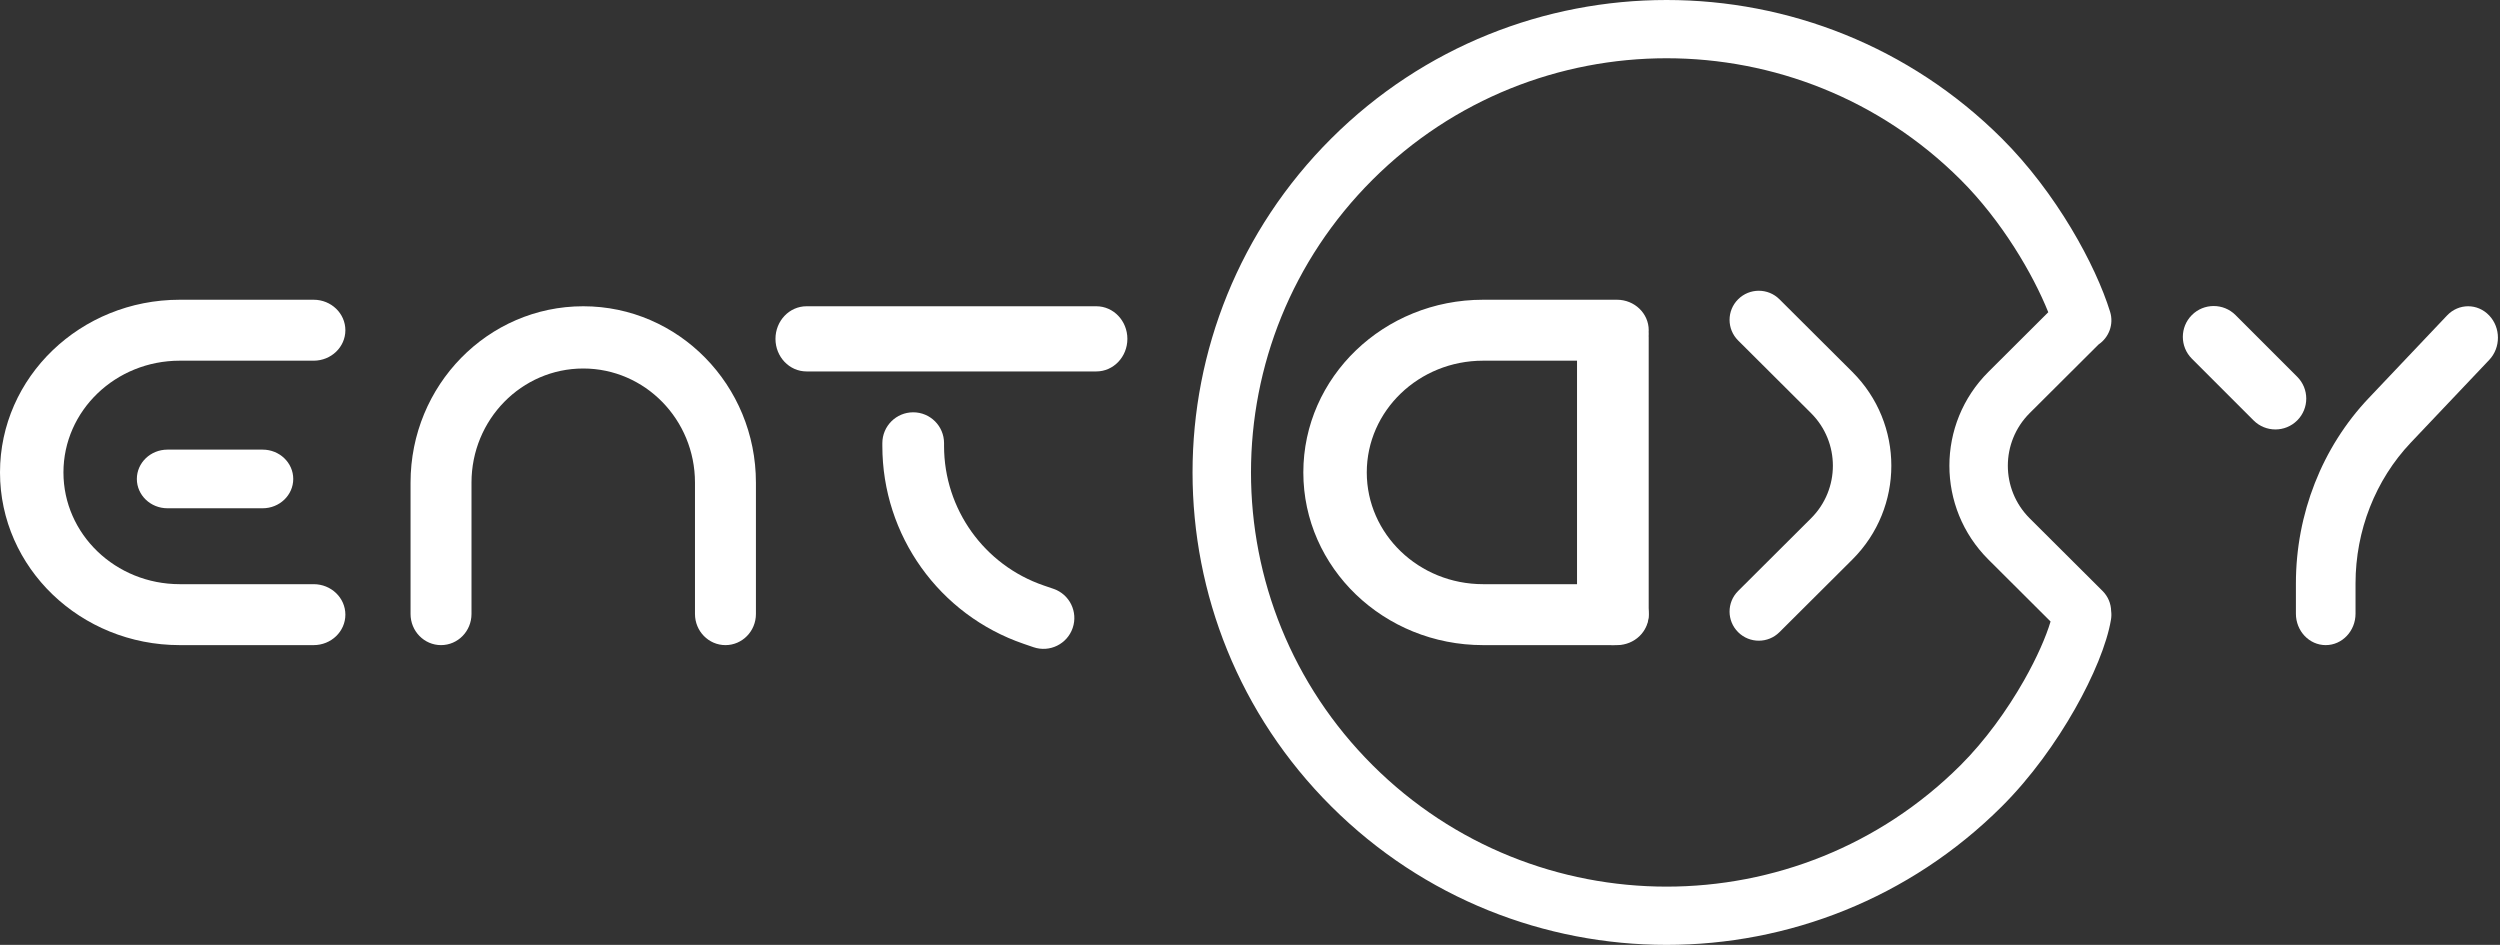
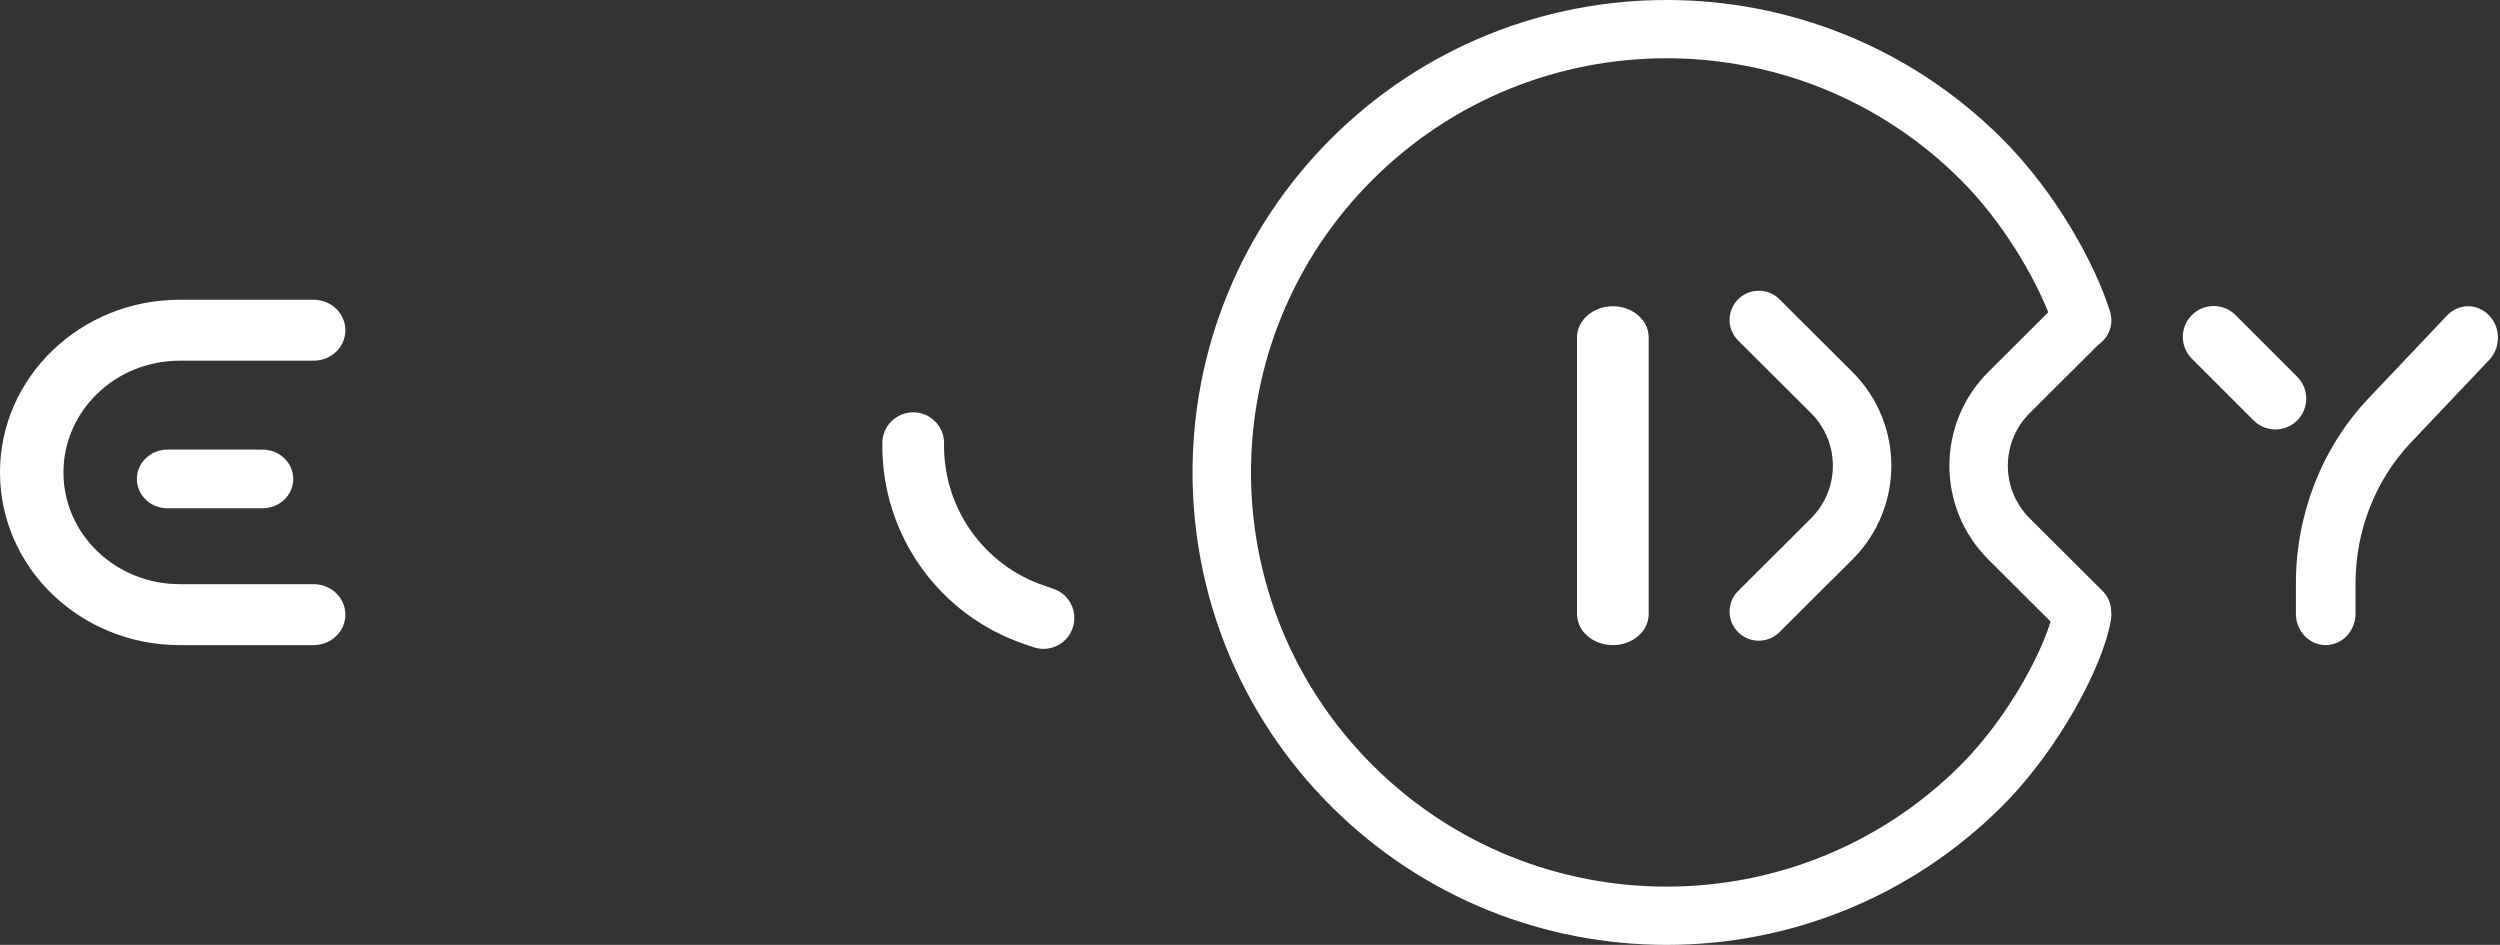
<svg xmlns="http://www.w3.org/2000/svg" width="127" height="48" viewBox="0 0 127 48" fill="none">
  <rect x="0" y="0" width="127" height="48" fill="#333333" stroke="none" />
  <path fill-rule="evenodd" clip-rule="evenodd" d="M102.82 34.565C103.49 33.385 103.942 32.331 104.169 31.573L101.01 28.424C98.369 25.792 98.369 21.525 101.01 18.893L104.052 15.861C103.278 13.928 101.688 11.212 99.591 9.122C91.346 0.905 77.979 0.905 69.734 9.122C61.489 17.339 61.489 30.661 69.734 38.878C77.979 47.095 91.346 47.095 99.591 38.878C100.848 37.625 101.972 36.059 102.82 34.565ZM107.238 31.476C107.263 31.327 107.265 31.179 107.246 31.037C107.238 30.669 107.093 30.303 106.811 30.022L103.109 26.332C101.628 24.856 101.628 22.462 103.109 20.985L106.607 17.499C107.133 17.144 107.39 16.476 107.193 15.839C106.464 13.476 104.467 9.798 101.69 7.029C92.286 -2.343 77.039 -2.343 67.635 7.029C58.23 16.402 58.23 31.598 67.635 40.971C77.039 50.343 92.286 50.343 101.69 40.971C103.176 39.49 104.454 37.696 105.404 36.022C106.338 34.376 107.032 32.711 107.238 31.476ZM90.396 15.203C89.817 14.626 88.877 14.626 88.297 15.203C87.717 15.781 87.717 16.718 88.297 17.296L91.999 20.985C93.481 22.462 93.481 24.856 91.999 26.332L88.297 30.022C87.717 30.6 87.717 31.537 88.297 32.114C88.877 32.692 89.817 32.692 90.396 32.114L94.099 28.425C96.74 25.793 96.74 21.525 94.099 18.893L90.396 15.203Z" fill="white" />
-   <path fill-rule="evenodd" clip-rule="evenodd" d="M39.394 17.214C39.394 16.299 40.1 15.558 40.972 15.558L55.693 15.558C56.565 15.558 57.271 16.299 57.271 17.214C57.271 18.128 56.565 18.869 55.693 18.869L40.972 18.869C40.1 18.869 39.394 18.128 39.394 17.214Z" fill="white" />
  <path fill-rule="evenodd" clip-rule="evenodd" d="M81.934 15.558C82.939 15.558 83.754 16.266 83.754 17.139L83.754 31.191C83.754 32.064 82.939 32.772 81.934 32.772C80.928 32.772 80.113 32.064 80.113 31.191L80.113 17.139C80.113 16.266 80.928 15.558 81.934 15.558Z" fill="white" />
  <path fill-rule="evenodd" clip-rule="evenodd" d="M126.451 16.026C127.043 16.65 127.043 17.661 126.451 18.285L122.469 22.485C120.671 24.382 119.661 26.955 119.661 29.638L119.661 31.175C119.661 32.057 118.983 32.772 118.146 32.772C117.31 32.772 116.632 32.057 116.632 31.175L116.632 29.638C116.632 26.108 117.962 22.723 120.328 20.227L124.31 16.026C124.901 15.402 125.86 15.402 126.451 16.026Z" fill="white" />
  <path fill-rule="evenodd" clip-rule="evenodd" d="M46.391 20.945C47.257 20.945 47.958 21.646 47.958 22.512L47.958 22.657C47.958 25.859 49.994 28.706 53.023 29.743L53.517 29.912C54.336 30.192 54.773 31.083 54.492 31.902C54.212 32.721 53.321 33.158 52.502 32.878L52.009 32.709C47.711 31.239 44.823 27.199 44.823 22.657L44.823 22.512C44.823 21.646 45.525 20.945 46.391 20.945Z" fill="white" />
  <path fill-rule="evenodd" clip-rule="evenodd" d="M116.699 21.357C116.087 21.969 115.094 21.969 114.482 21.357L111.347 18.222C110.735 17.61 110.735 16.617 111.347 16.005C111.959 15.393 112.952 15.393 113.564 16.005L116.699 19.14C117.311 19.752 117.311 20.745 116.699 21.357Z" fill="white" />
  <path fill-rule="evenodd" clip-rule="evenodd" d="M6.952 24.331C6.952 23.508 7.648 22.841 8.507 22.841L13.343 22.841C14.201 22.841 14.897 23.508 14.897 24.331C14.897 25.153 14.201 25.82 13.343 25.82L8.507 25.82C7.648 25.82 6.952 25.153 6.952 24.331Z" fill="white" />
-   <path fill-rule="evenodd" clip-rule="evenodd" d="M20.856 24.517C20.856 19.569 24.784 15.558 29.629 15.558C34.474 15.558 38.401 19.569 38.401 24.517V31.191C38.401 32.064 37.708 32.772 36.853 32.772C35.998 32.772 35.305 32.064 35.305 31.191V24.517C35.305 21.315 32.764 18.72 29.629 18.72C26.494 18.72 23.952 21.315 23.952 24.517V31.191C23.952 32.064 23.259 32.772 22.404 32.772C21.549 32.772 20.856 32.064 20.856 31.191V24.517Z" fill="white" />
-   <path fill-rule="evenodd" clip-rule="evenodd" d="M75.34 32.772C70.297 32.772 66.209 28.845 66.209 24C66.209 19.155 70.297 15.227 75.34 15.227L82.143 15.227C83.033 15.227 83.755 15.921 83.755 16.776C83.755 17.63 83.033 18.323 82.143 18.323L75.34 18.323C72.077 18.323 69.432 20.865 69.432 24C69.432 27.135 72.077 29.676 75.34 29.676L82.143 29.676C83.033 29.676 83.755 30.369 83.755 31.224C83.755 32.079 83.033 32.772 82.143 32.772L75.34 32.772Z" fill="white" />
  <path fill-rule="evenodd" clip-rule="evenodd" d="M9.131 32.772C4.088 32.772 -1.71684e-07 28.845 -3.83468e-07 24C-5.95251e-07 19.155 4.088 15.227 9.131 15.227L15.934 15.227C16.824 15.227 17.545 15.921 17.545 16.776C17.545 17.63 16.824 18.323 15.934 18.323L9.131 18.323C5.868 18.323 3.223 20.865 3.223 24C3.223 27.135 5.868 29.676 9.131 29.676L15.934 29.676C16.824 29.676 17.545 30.369 17.545 31.224C17.545 32.079 16.824 32.772 15.934 32.772L9.131 32.772Z" fill="white" />
</svg>